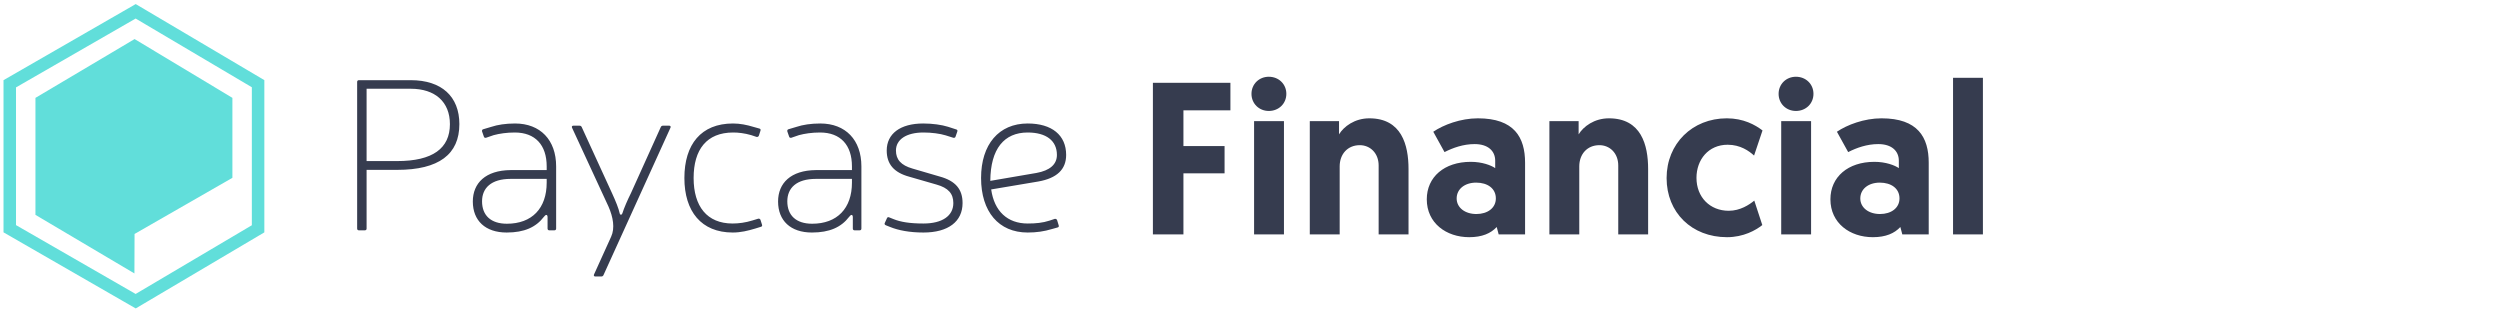
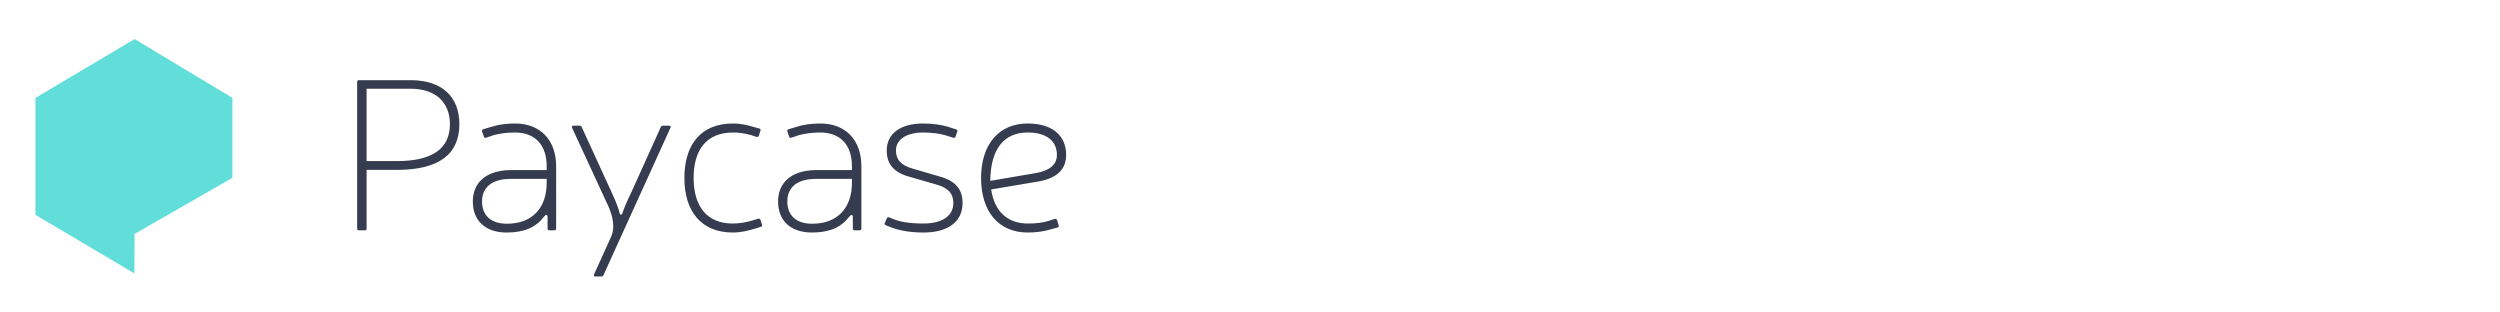
<svg xmlns="http://www.w3.org/2000/svg" width="400" height="50" viewBox="0 0 400 50" fill="none">
-   <path fill-rule="evenodd" clip-rule="evenodd" d="M184.464 37.5V13.25H196.866V17.649H189.349V23.366H195.931V27.73H189.349V37.5H184.464ZM200.653 37.5V19.382H205.434V37.5H200.653ZM200.237 15.017C200.237 13.458 201.45 12.28 203.009 12.28C204.602 12.28 205.815 13.458 205.815 15.017C205.815 16.576 204.602 17.753 203.009 17.753C201.45 17.753 200.237 16.576 200.237 15.017ZM219.094 18.931C224.255 18.931 225.364 23.192 225.364 27.038V37.5H220.583V26.483C220.583 24.474 219.197 23.227 217.569 23.227C215.595 23.227 214.348 24.682 214.348 26.622V37.5H209.567V19.382H214.244V21.495C215.006 20.248 216.738 18.931 219.094 18.931ZM228.285 31.888C228.285 28.319 231.091 25.894 235.317 25.894C237.153 25.894 238.574 26.449 239.232 26.899V25.721C239.232 24.128 238.054 23.054 235.941 23.054C234.139 23.054 232.476 23.643 231.125 24.335L229.324 21.079C230.952 19.971 233.689 18.931 236.46 18.931C242.28 18.931 244.012 21.98 244.012 26.033V37.5H239.786L239.474 36.322C238.539 37.327 237.153 37.95 235.075 37.95C231.402 37.95 228.285 35.698 228.285 31.888ZM233.065 31.749C233.065 33.239 234.416 34.243 236.218 34.243C238.019 34.243 239.336 33.273 239.336 31.749C239.336 30.155 238.019 29.22 236.183 29.22C234.347 29.22 233.065 30.259 233.065 31.749ZM257.43 18.931C262.592 18.931 263.7 23.192 263.7 27.038V37.5H258.92V26.483C258.92 24.474 257.534 23.227 255.906 23.227C253.931 23.227 252.684 24.682 252.684 26.622V37.5H247.903V19.382H252.58V21.495C253.342 20.248 255.074 18.931 257.43 18.931ZM276.598 33.724C278.434 33.724 279.889 32.754 280.686 32.096L281.968 36.01C280.929 36.842 278.954 37.95 276.321 37.95C270.674 37.95 266.656 34.001 266.656 28.493C266.656 22.984 270.778 18.931 276.286 18.931C278.954 18.931 280.825 19.971 282.002 20.871L280.651 24.89C279.855 24.162 278.469 23.158 276.425 23.158C273.342 23.158 271.436 25.548 271.436 28.458C271.436 31.541 273.584 33.724 276.598 33.724ZM284.993 37.5V19.382H289.773V37.5H284.993ZM284.577 15.017C284.577 13.458 285.789 12.28 287.348 12.28C288.942 12.28 290.154 13.458 290.154 15.017C290.154 16.576 288.942 17.753 287.348 17.753C285.789 17.753 284.577 16.576 284.577 15.017ZM292.867 31.888C292.867 28.319 295.673 25.894 299.9 25.894C301.736 25.894 303.156 26.449 303.814 26.899V25.721C303.814 24.128 302.636 23.054 300.523 23.054C298.722 23.054 297.059 23.643 295.708 24.335L293.906 21.079C295.535 19.971 298.271 18.931 301.043 18.931C306.863 18.931 308.595 21.98 308.595 26.033V37.5H304.369L304.057 36.322C303.121 37.327 301.736 37.95 299.657 37.95C295.985 37.95 292.867 35.698 292.867 31.888ZM297.648 31.749C297.648 33.239 298.999 34.243 300.8 34.243C302.602 34.243 303.918 33.273 303.918 31.749C303.918 30.155 302.602 29.22 300.766 29.22C298.93 29.22 297.648 30.259 297.648 31.749ZM312.486 37.5V12.453H317.266V37.5H312.486Z" fill="#363C4F" />
  <path fill-rule="evenodd" clip-rule="evenodd" d="M158.449 28.938C158.484 23.803 160.665 21.2 164.428 21.2C167.383 21.2 169.106 22.501 169.106 24.788C169.106 26.3 167.981 27.285 165.835 27.672L158.449 28.938ZM169.212 36.395C169.387 36.36 169.458 36.219 169.387 36.043L169.141 35.234C169.071 35.058 168.93 34.988 168.754 35.023L167.91 35.304C166.82 35.656 165.729 35.762 164.428 35.762C161.192 35.762 159.081 33.792 158.589 30.31L166.116 29.043C169.106 28.516 170.584 27.109 170.584 24.788C170.584 21.622 168.297 19.758 164.428 19.758C159.82 19.758 156.971 23.099 156.971 28.481C156.971 33.862 159.785 37.204 164.428 37.204C165.835 37.204 167.066 37.028 168.332 36.641L169.212 36.395ZM149.859 29.536C151.724 30.063 152.533 30.978 152.533 32.49C152.533 34.531 150.774 35.762 147.749 35.762C145.568 35.762 144.091 35.516 142.965 35.058L142.262 34.777C142.121 34.707 141.98 34.742 141.91 34.918L141.559 35.691C141.488 35.832 141.559 35.973 141.734 36.043L142.438 36.324C143.739 36.852 145.533 37.204 147.749 37.204C151.724 37.204 154.01 35.445 154.01 32.49C154.01 30.31 152.92 28.938 150.317 28.234L145.99 26.968C144.161 26.441 143.352 25.526 143.352 24.084C143.352 22.326 145.005 21.2 147.749 21.2C149.051 21.2 150.387 21.375 151.301 21.657L152.533 22.044C152.709 22.079 152.849 22.009 152.884 21.868L153.166 21.059C153.236 20.883 153.166 20.743 152.99 20.707L151.688 20.285C150.669 19.969 149.226 19.758 147.714 19.758C144.021 19.758 141.875 21.411 141.875 24.084C141.875 26.265 143.036 27.602 145.463 28.269L149.859 29.536ZM136.311 28.622V29.219C136.311 33.335 133.954 35.797 129.944 35.797C127.377 35.797 125.97 34.46 125.97 32.209C125.97 30.099 127.412 28.622 130.542 28.622H136.311ZM126.181 20.672C126.005 20.707 125.935 20.848 125.97 21.024L126.251 21.833C126.286 22.009 126.427 22.079 126.603 22.044L127.834 21.622C128.749 21.375 129.909 21.2 131.21 21.2C134.482 21.2 136.311 23.205 136.311 26.617V27.214H130.542C126.532 27.249 124.492 29.29 124.492 32.244C124.492 35.304 126.497 37.204 129.909 37.204C132.723 37.204 134.587 36.36 135.854 34.707C136.135 34.319 136.416 34.249 136.451 34.707V36.571C136.451 36.747 136.557 36.852 136.733 36.852H137.542C137.718 36.852 137.823 36.747 137.823 36.571V26.617C137.823 22.395 135.291 19.758 131.246 19.758C129.733 19.758 128.432 19.969 127.482 20.285L126.181 20.672ZM121.742 36.289C121.918 36.254 121.988 36.113 121.918 35.938L121.672 35.164C121.601 35.023 121.461 34.953 121.32 34.988L120.405 35.269C119.28 35.621 118.19 35.762 117.205 35.762C113.125 35.762 110.979 33.018 110.979 28.481C110.979 23.943 113.054 21.2 117.31 21.2C118.119 21.2 119.104 21.305 120.195 21.622L121.039 21.903C121.215 21.938 121.355 21.868 121.425 21.692L121.672 20.918C121.742 20.743 121.672 20.602 121.496 20.567L120.616 20.32C119.456 19.969 118.401 19.758 117.275 19.758C112.175 19.758 109.502 23.099 109.502 28.481C109.502 33.827 112.21 37.204 117.24 37.204C118.506 37.204 119.667 36.922 120.828 36.571L121.742 36.289ZM107.279 20.426C107.349 20.25 107.279 20.109 107.068 20.109H106.083C105.907 20.109 105.802 20.18 105.731 20.32L100.948 30.908C100.42 31.963 99.822 33.335 99.576 34.144C99.47 34.425 99.224 34.425 99.154 34.144C98.978 33.335 98.521 32.209 97.923 30.908L93.069 20.32C92.999 20.18 92.893 20.109 92.717 20.109H91.732C91.521 20.109 91.451 20.25 91.521 20.426L97.36 33.053C98.099 34.742 98.415 36.501 97.782 37.872L95.039 43.922C94.968 44.098 95.039 44.239 95.25 44.239H96.199C96.375 44.239 96.481 44.168 96.551 44.028L107.279 20.426ZM87.47 28.622V29.219C87.47 33.335 85.113 35.797 81.103 35.797C78.535 35.797 77.128 34.46 77.128 32.209C77.128 30.099 78.57 28.622 81.701 28.622H87.47ZM77.34 20.672C77.164 20.707 77.093 20.848 77.128 21.024L77.41 21.833C77.445 22.009 77.586 22.079 77.761 22.044L78.993 21.622C79.907 21.375 81.068 21.2 82.369 21.2C85.64 21.2 87.47 23.205 87.47 26.617V27.214H81.701C77.691 27.249 75.651 29.29 75.651 32.244C75.651 35.304 77.656 37.204 81.068 37.204C83.882 37.204 85.746 36.36 87.012 34.707C87.294 34.319 87.575 34.249 87.61 34.707V36.571C87.61 36.747 87.716 36.852 87.891 36.852H88.701C88.876 36.852 88.982 36.747 88.982 36.571V26.617C88.982 22.395 86.449 19.758 82.405 19.758C80.892 19.758 79.59 19.969 78.641 20.285L77.34 20.672ZM58.655 14.2H65.725C69.63 14.2 71.986 16.311 71.986 19.863C71.986 23.732 69.243 25.772 63.545 25.772H58.655V14.2ZM57.424 12.828C57.249 12.828 57.143 12.934 57.143 13.11V36.571C57.143 36.747 57.249 36.852 57.424 36.852H58.374C58.55 36.852 58.655 36.747 58.655 36.571V27.179H63.545C70.228 27.179 73.499 24.682 73.499 19.863C73.499 15.431 70.65 12.828 65.725 12.828H57.424Z" fill="#363C4F" />
-   <path fill-rule="evenodd" clip-rule="evenodd" d="M21.709 1.809L1.562 13.404V36.597L21.709 48.191L41.295 36.609V13.391L21.709 1.809Z" stroke="#61DEDA" stroke-width="2" />
  <path fill-rule="evenodd" clip-rule="evenodd" d="M5.672 15.659V34.379L21.507 43.75L21.529 37.434L37.185 28.45V15.658L21.534 6.25L5.672 15.659Z" fill="#61DEDA" />
</svg>